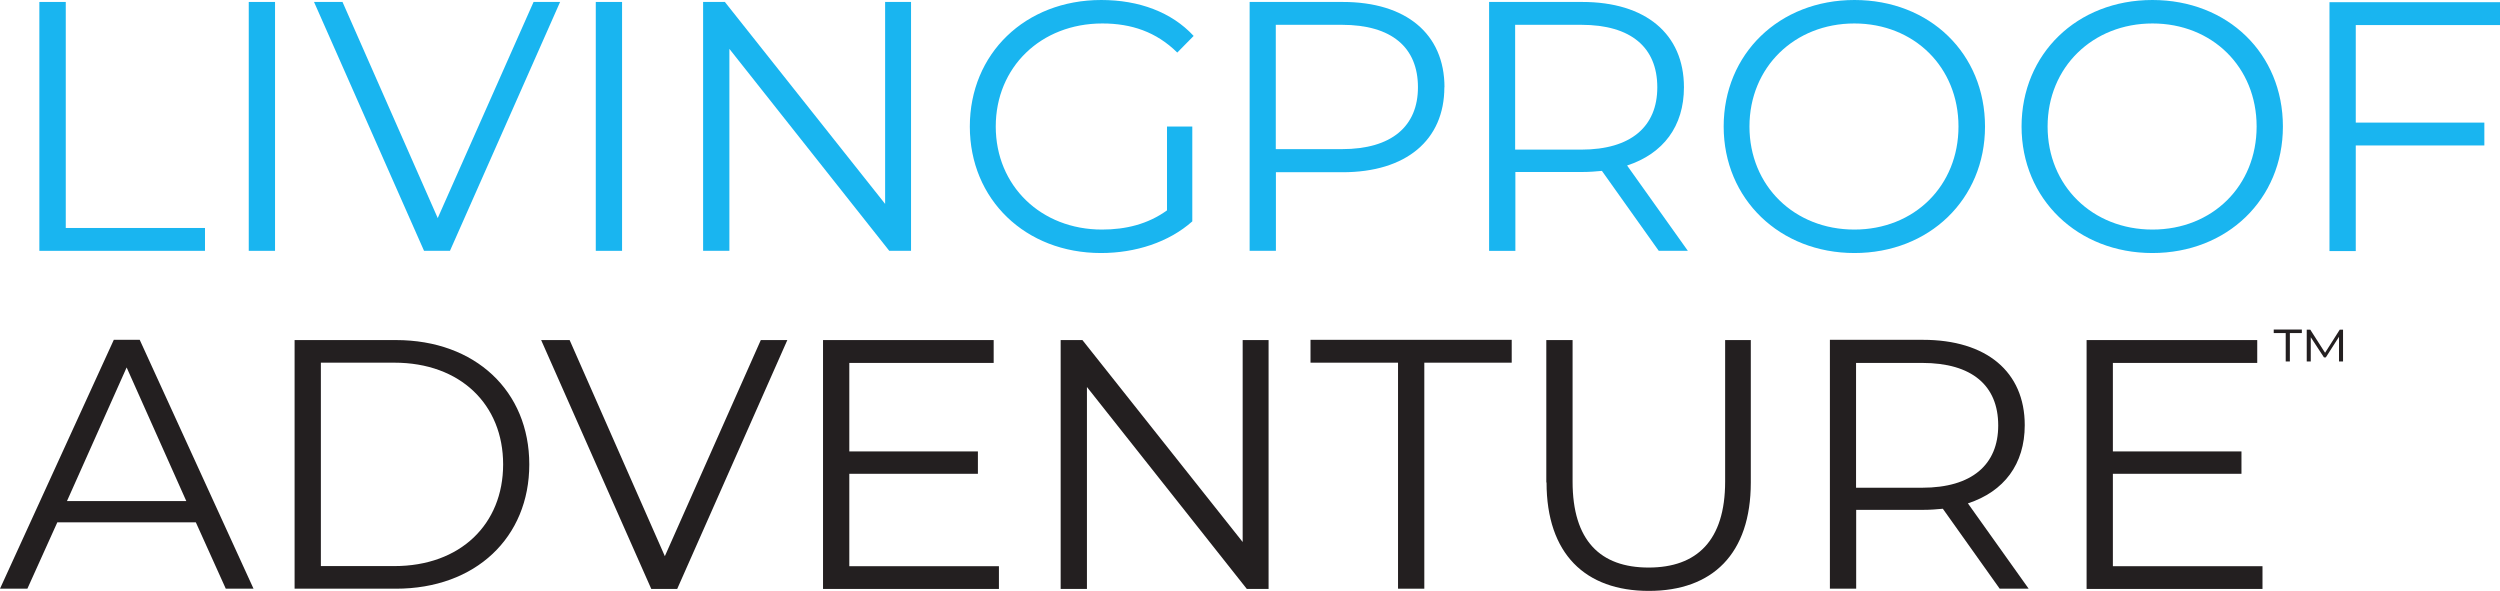
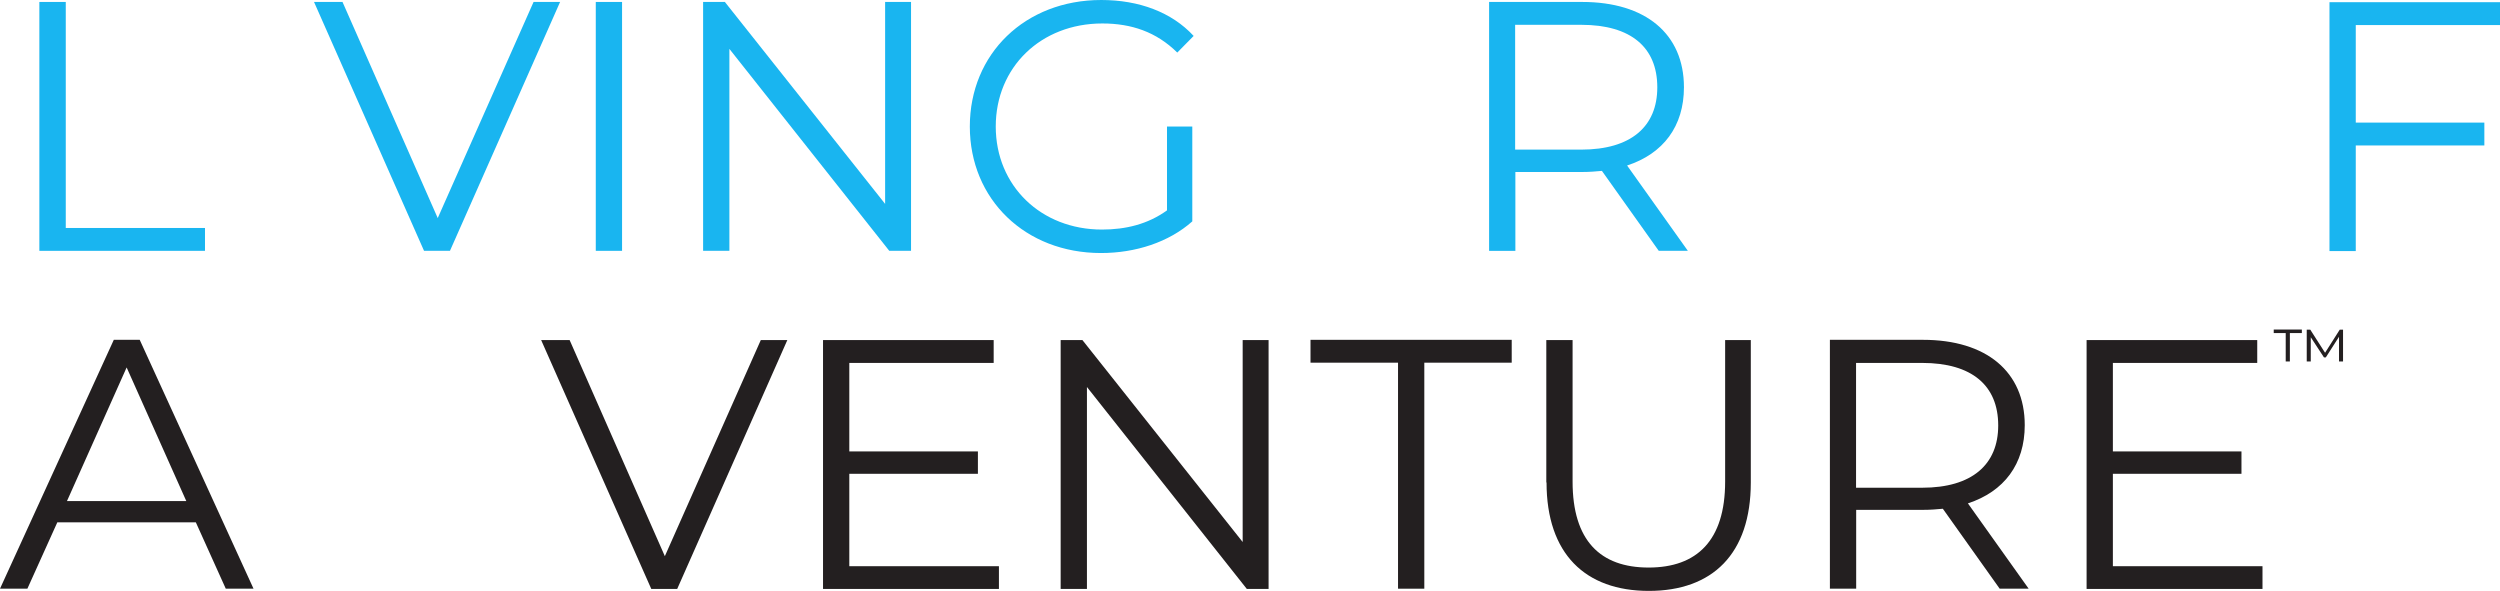
<svg xmlns="http://www.w3.org/2000/svg" id="Livingproof_Adventure_logo" width="204.52" height="48.34" viewBox="0 0 204.52 48.34">
  <defs>
    <style>.cls-1{fill:#231f20;}.cls-2{fill:#00adee;}.cls-3{opacity:.9;}</style>
  </defs>
  <path id="TM" class="cls-1" d="M186.02,26.96h2.29v.29h-.98v2.32h-.34v-2.32h-.98v-.29ZM191.35,29.56v-2.01l-1.08,1.69h-.15l-1.08-1.65v1.98h-.33v-2.6h.29l1.21,1.89,1.2-1.89h.27v2.6h-.33Z" />
  <g id="Livingproof" class="cls-3">
    <path id="path125" class="cls-2" d="M3.23.16h2.15v18.49h11.39v1.87H3.22V.16h.01Z" />
-     <path id="path126" class="cls-2" d="M20.35.16h2.15v20.36h-2.15V.16Z" />
    <path id="path127" class="cls-2" d="M45.82.16l-9.01,20.36h-2.12L25.69.16h2.33l7.79,17.68L43.65.16h2.18-.01Z" />
    <path id="path128" class="cls-2" d="M48.74.16h2.15v20.36h-2.15V.16Z" />
    <path id="path129" class="cls-2" d="M74.53.16v20.36h-1.78l-13.08-16.52v16.52h-2.15V.16h1.78l13.11,16.52V.16h2.12Z" />
    <path id="path130" class="cls-2" d="M95.48,10.35h2.06v7.76c-1.92,1.71-4.65,2.59-7.47,2.59-6.19,0-10.73-4.39-10.73-10.35S83.87,0,90.09,0c3.08,0,5.76.99,7.56,2.94l-1.34,1.36c-1.71-1.69-3.75-2.38-6.13-2.38-5.03,0-8.72,3.58-8.72,8.43s3.7,8.43,8.69,8.43c1.95,0,3.75-.44,5.32-1.57v-6.86h.01Z" />
-     <path id="path131" class="cls-2" d="M118.16,7.14c0,4.33-3.14,6.95-8.32,6.95h-5.46v6.43h-2.15V.16h7.62c5.18,0,8.32,2.61,8.32,6.98ZM116,7.14c0-3.26-2.15-5.11-6.22-5.11h-5.41v10.17h5.41c4.07,0,6.22-1.87,6.22-5.06Z" />
    <path id="path132" class="cls-2" d="M135.7,20.52l-4.65-6.54c-.53.05-1.04.09-1.62.09h-5.46v6.45h-2.15V.16h7.62c5.18,0,8.32,2.61,8.32,6.98,0,3.19-1.69,5.43-4.65,6.4l4.97,6.98h-2.36ZM135.58,7.14c0-3.26-2.15-5.11-6.22-5.11h-5.41v10.21h5.41c4.07,0,6.22-1.89,6.22-5.09Z" />
-     <path id="path133" class="cls-2" d="M141.01,10.35c0-5.93,4.53-10.35,10.7-10.35s10.68,4.39,10.68,10.35-4.57,10.35-10.68,10.35-10.7-4.42-10.7-10.35ZM160.22,10.35c0-4.86-3.63-8.43-8.52-8.43s-8.58,3.58-8.58,8.43,3.67,8.43,8.58,8.43,8.52-3.58,8.52-8.43Z" />
-     <path id="path134" class="cls-2" d="M165.38,10.35c0-5.93,4.53-10.35,10.7-10.35s10.68,4.39,10.68,10.35-4.57,10.35-10.68,10.35-10.7-4.42-10.7-10.35ZM184.61,10.35c0-4.86-3.63-8.43-8.52-8.43s-8.58,3.58-8.58,8.43,3.67,8.43,8.58,8.43,8.52-3.58,8.52-8.43Z" />
    <path id="path135" class="cls-2" d="M192.72,2.03v8h10.52v1.87h-10.52v8.64h-2.15V.18h13.96v1.87h-11.81Z" />
  </g>
  <g id="Adventure">
    <path id="path136" class="cls-1" d="M16.02,42.73H4.69l-2.45,5.43H0l9.31-20.36h2.12l9.31,20.36h-2.27l-2.45-5.43h.01ZM15.24,40.99l-4.88-10.93-4.88,10.93h9.77Z" />
-     <path id="path137" class="cls-1" d="M24.1,27.82h8.29c6.51,0,10.91,4.19,10.91,10.17s-4.39,10.17-10.91,10.17h-8.29v-20.36h0ZM32.26,46.31c5.41,0,8.9-3.43,8.9-8.32s-3.49-8.32-8.9-8.32h-6.01v16.64h6.01Z" />
    <path id="path138" class="cls-1" d="M64.41,27.82l-9.01,20.36h-2.12l-9.01-20.36h2.33l7.79,17.68,7.85-17.68h2.18-.01Z" />
    <path id="path139" class="cls-1" d="M81.72,46.31v1.87h-14.39v-20.36h13.96v1.87h-11.81v7.24h10.52v1.83h-10.52v7.56h12.24Z" />
    <path id="path140" class="cls-1" d="M103.78,27.82v20.36h-1.78l-13.08-16.52v16.52h-2.15v-20.36h1.78l13.11,16.52v-16.52h2.12Z" />
    <path id="path141" class="cls-1" d="M114.36,29.67h-7.15v-1.87h16.46v1.87h-7.15v18.49h-2.15v-18.49Z" />
    <path id="path142" class="cls-1" d="M126.5,39.47v-11.65h2.15v11.58c0,4.83,2.27,7.03,6.22,7.03s6.26-2.21,6.26-7.03v-11.58h2.1v11.65c0,5.85-3.14,8.87-8.34,8.87s-8.37-3.03-8.37-8.87h-.01Z" />
    <path id="path143" class="cls-1" d="M163.59,48.16l-4.65-6.54c-.53.05-1.04.09-1.62.09h-5.47v6.45h-2.15v-20.36h7.62c5.18,0,8.32,2.61,8.32,6.98,0,3.19-1.69,5.43-4.65,6.4l4.97,6.98h-2.36ZM163.47,34.8c0-3.26-2.15-5.11-6.22-5.11h-5.41v10.21h5.41c4.07,0,6.22-1.89,6.22-5.09Z" />
    <path id="path144" class="cls-1" d="M185.09,46.31v1.87h-14.39v-20.36h13.96v1.87h-11.81v7.24h10.52v1.83h-10.52v7.56h12.24Z" />
  </g>
</svg>